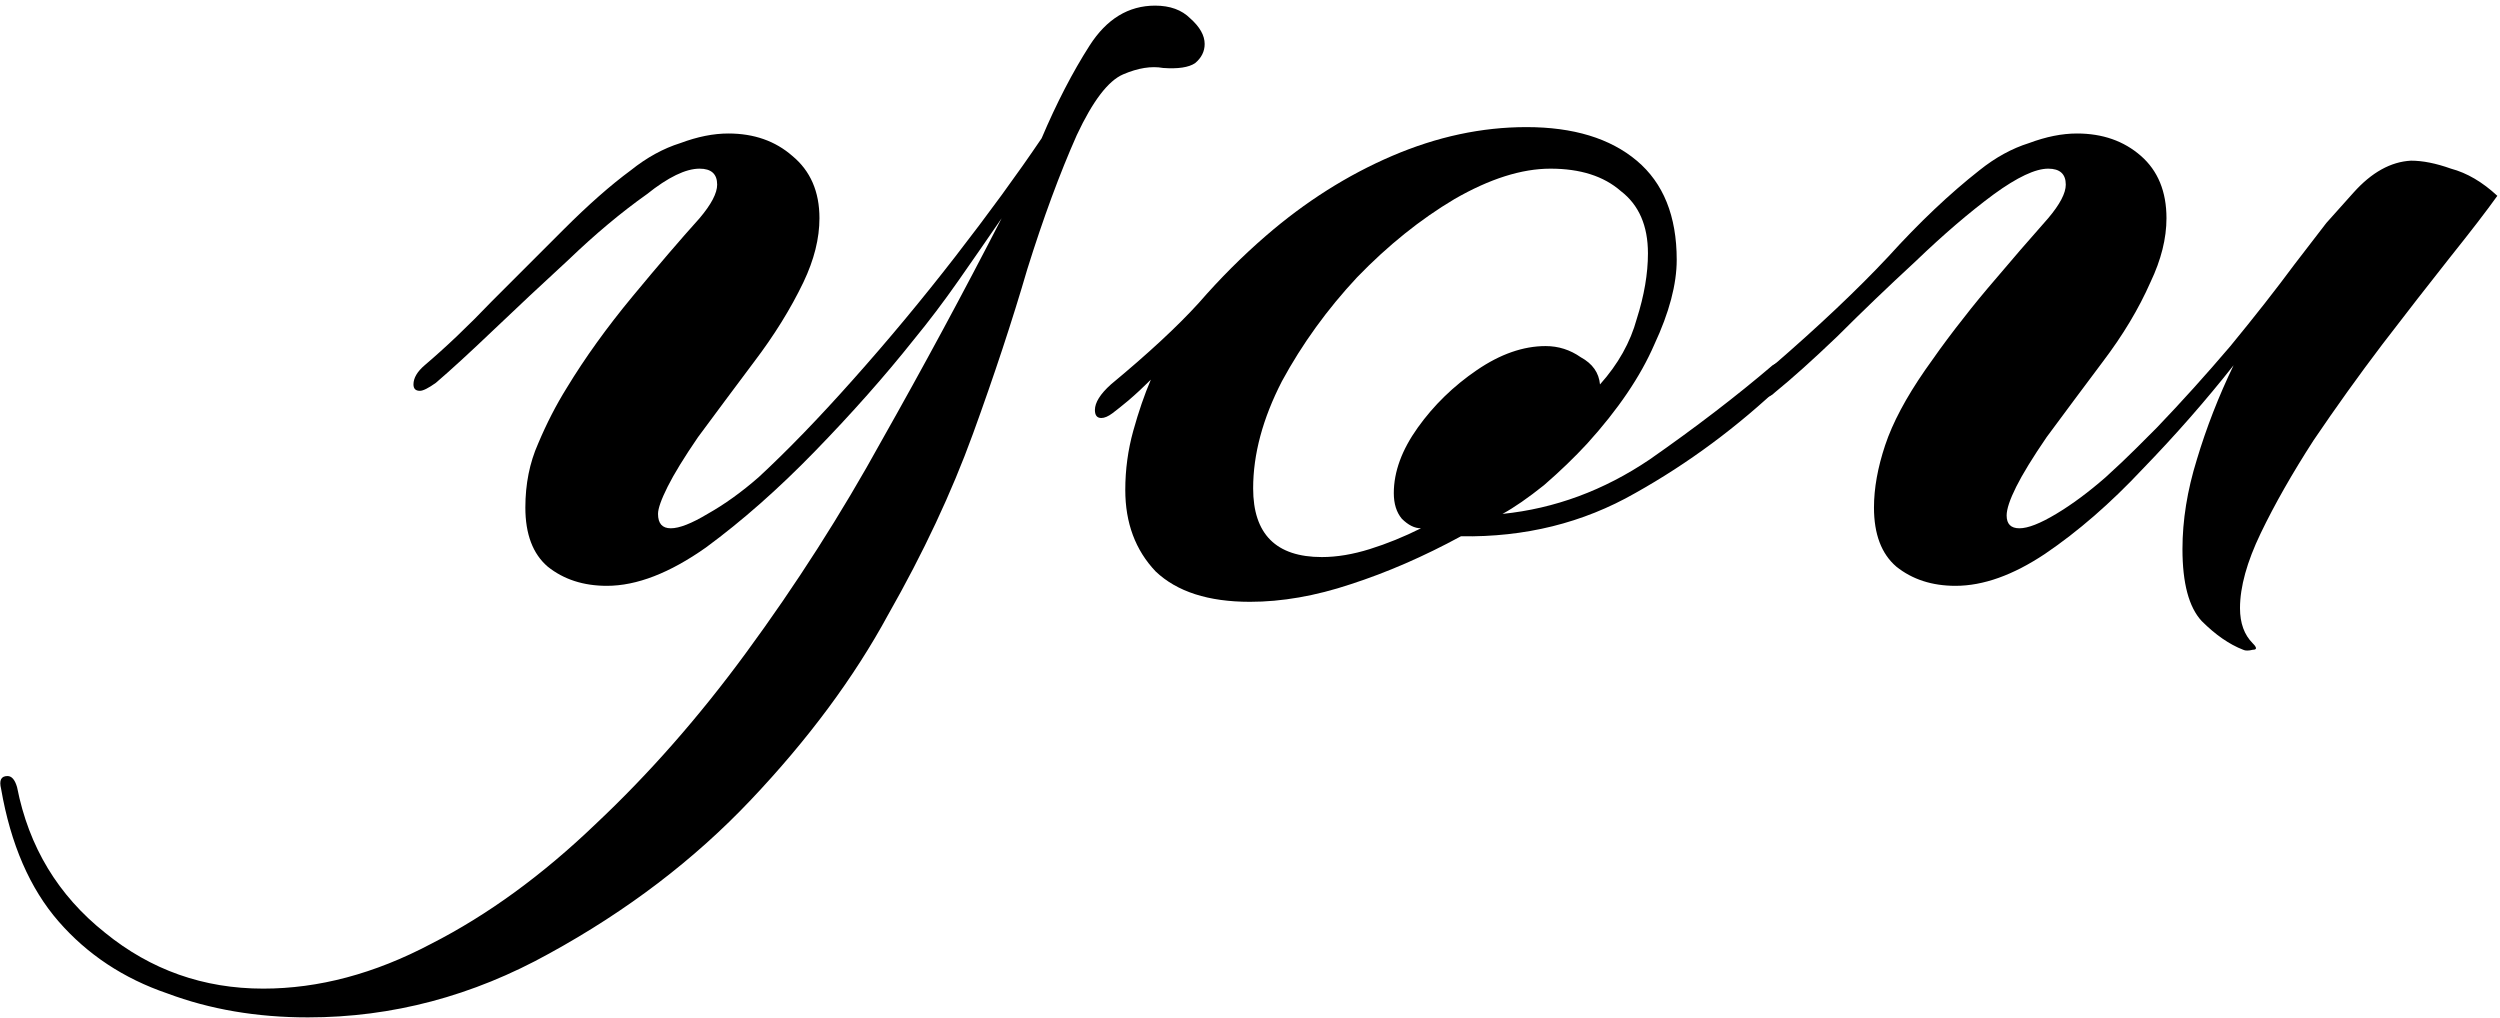
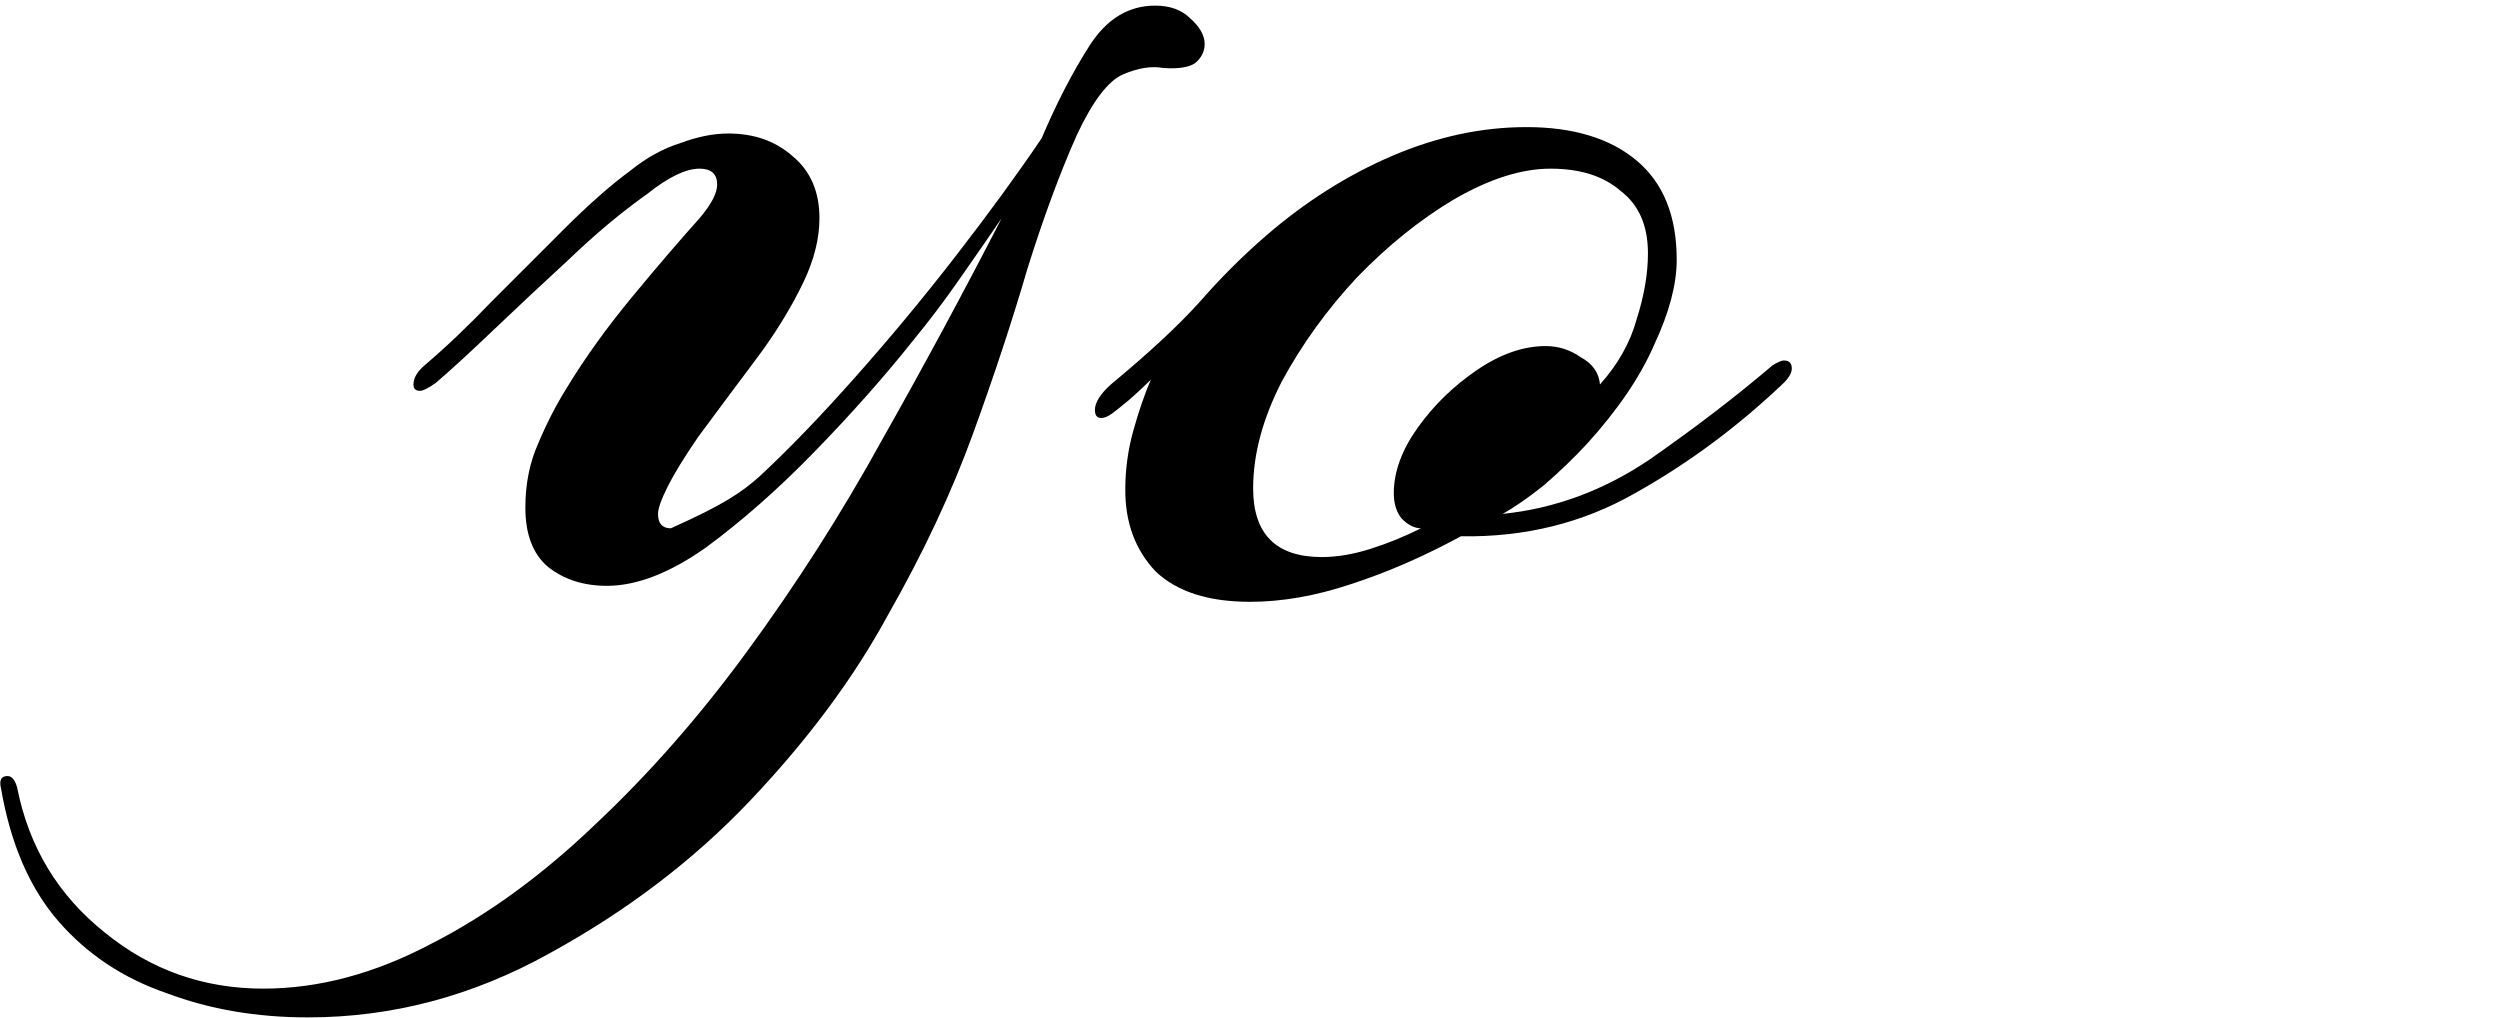
<svg xmlns="http://www.w3.org/2000/svg" width="366" height="149" viewBox="0 0 366 149" fill="none">
-   <path d="M328.404 95.126C326.376 94.346 324.348 92.942 322.32 90.914C320.448 88.886 319.512 85.376 319.512 80.384C319.512 76.172 320.214 71.804 321.618 67.28C323.022 62.6 324.816 57.998 327 53.474C322.944 58.622 318.498 63.692 313.662 68.684C308.982 73.676 304.224 77.81 299.388 81.086C294.708 84.206 290.34 85.766 286.284 85.766C282.852 85.766 279.966 84.83 277.626 82.958C275.442 81.086 274.35 78.2 274.35 74.3C274.35 71.492 274.896 68.45 275.988 65.174C277.08 61.898 279.03 58.232 281.838 54.176C284.646 50.12 287.688 46.142 290.964 42.242C294.396 38.186 297.36 34.754 299.856 31.946C301.572 29.918 302.43 28.28 302.43 27.032C302.43 25.472 301.572 24.692 299.856 24.692C297.984 24.692 295.332 25.94 291.9 28.436C288.312 31.088 284.49 34.364 280.434 38.264C276.378 42.008 272.556 45.674 268.968 49.262C265.38 52.694 262.338 55.424 259.842 57.452C259.374 57.92 258.906 58.154 258.438 58.154C257.658 58.154 257.268 57.686 257.268 56.75C257.268 55.97 257.97 54.956 259.374 53.708C266.238 47.78 271.932 42.398 276.456 37.562C280.98 32.57 285.426 28.358 289.794 24.926C292.134 23.054 294.552 21.728 297.048 20.948C299.544 20.012 301.884 19.544 304.068 19.544C307.812 19.544 310.932 20.636 313.428 22.82C315.924 25.004 317.172 28.046 317.172 31.946C317.172 34.91 316.392 38.03 314.832 41.306C313.116 45.206 310.776 49.106 307.812 53.006C305.004 56.75 302.274 60.416 299.622 64.004C297.594 66.968 296.112 69.386 295.176 71.258C294.24 73.13 293.772 74.534 293.772 75.47C293.772 76.718 294.396 77.342 295.644 77.342C296.892 77.342 298.686 76.64 301.026 75.236C303.366 73.832 305.784 72.038 308.28 69.854C309.996 68.294 311.478 66.89 312.726 65.642C314.13 64.238 315.144 63.224 315.768 62.6C319.356 58.856 322.944 54.878 326.532 50.666C330.12 46.298 333.24 42.32 335.892 38.732C337.92 36.08 339.48 34.052 340.572 32.648C341.82 31.244 343.146 29.762 344.55 28.202C347.202 25.238 350.01 23.678 352.974 23.522C354.69 23.522 356.64 23.912 358.824 24.692C361.164 25.316 363.426 26.642 365.61 28.67C364.05 30.854 361.71 33.896 358.59 37.796C355.626 41.54 352.35 45.752 348.762 50.432C345.33 54.956 341.976 59.636 338.7 64.472C335.58 69.308 333.006 73.832 330.978 78.044C328.95 82.256 327.936 85.922 327.936 89.042C327.936 91.226 328.56 92.942 329.808 94.19C330.432 94.814 330.432 95.126 329.808 95.126C329.184 95.282 328.716 95.282 328.404 95.126Z" fill="black" />
  <path d="M182.993 88.106C176.909 88.106 172.307 86.624 169.187 83.66C166.223 80.54 164.741 76.562 164.741 71.726C164.741 68.762 165.131 65.876 165.911 63.068C166.691 60.26 167.549 57.764 168.485 55.58C167.393 56.672 166.301 57.686 165.209 58.622C164.273 59.402 163.493 60.026 162.869 60.494C162.245 60.962 161.699 61.196 161.231 61.196C160.607 61.196 160.295 60.806 160.295 60.026C160.295 58.934 161.075 57.686 162.635 56.282C168.095 51.758 172.385 47.78 175.505 44.348C178.625 40.76 181.901 37.484 185.333 34.52C191.105 29.528 197.267 25.628 203.819 22.82C210.371 20.012 216.923 18.608 223.475 18.608C230.339 18.608 235.721 20.246 239.621 23.522C243.521 26.798 245.471 31.634 245.471 38.03C245.471 41.618 244.379 45.752 242.195 50.432C240.167 55.112 236.891 59.948 232.367 64.94C230.495 66.968 228.389 68.996 226.049 71.024C223.709 72.896 221.681 74.3 219.965 75.236C227.609 74.456 234.785 71.804 241.493 67.28C248.201 62.6 254.207 57.998 259.511 53.474C260.291 53.006 260.837 52.772 261.149 52.772C261.929 52.772 262.319 53.162 262.319 53.942C262.319 54.566 261.929 55.268 261.149 56.048C254.441 62.444 247.187 67.826 239.387 72.194C231.743 76.562 223.241 78.668 213.881 78.512C208.421 81.476 203.039 83.816 197.735 85.532C192.587 87.248 187.673 88.106 182.993 88.106ZM193.523 81.554C195.707 81.554 198.047 81.164 200.543 80.384C203.039 79.604 205.535 78.59 208.031 77.342C207.095 77.342 206.159 76.874 205.223 75.938C204.443 75.002 204.053 73.754 204.053 72.194C204.053 69.074 205.223 65.876 207.563 62.6C209.903 59.324 212.789 56.516 216.221 54.176C219.653 51.836 223.007 50.666 226.283 50.666C228.155 50.666 229.871 51.212 231.431 52.304C233.147 53.24 234.083 54.566 234.239 56.282C236.891 53.318 238.685 50.12 239.621 46.688C240.713 43.256 241.259 40.058 241.259 37.094C241.259 33.038 239.933 29.996 237.281 27.968C234.785 25.784 231.353 24.692 226.985 24.692C222.773 24.692 218.093 26.174 212.945 29.138C207.953 32.102 203.195 35.924 198.671 40.604C194.303 45.284 190.637 50.354 187.673 55.814C184.865 61.274 183.461 66.5 183.461 71.492C183.461 78.2 186.815 81.554 193.523 81.554Z" fill="black" />
-   <path d="M45.088 148.946C37.6 148.946 30.736 147.776 24.496 145.436C18.1 143.252 12.796 139.742 8.584 134.906C4.372 130.07 1.564 123.596 0.16 115.484C-0.152 114.236 0.16 113.612 1.096 113.612C1.72 113.612 2.188 114.158 2.5 115.25C4.216 123.986 8.506 131.084 15.37 136.544C22.078 142.004 29.8 144.734 38.536 144.734C46.648 144.734 54.838 142.55 63.106 138.182C71.374 133.97 79.408 128.12 87.208 120.632C95.008 113.3 102.34 104.954 109.204 95.594C116.536 85.61 123.166 75.236 129.094 64.472C135.178 53.708 141.028 42.866 146.644 31.946C144.616 34.91 142.51 37.952 140.326 41.072C138.142 44.192 135.958 47.078 133.774 49.73C129.562 55.034 124.726 60.494 119.266 66.11C113.962 71.57 108.658 76.25 103.354 80.15C98.05 83.894 93.214 85.766 88.846 85.766C85.414 85.766 82.528 84.83 80.188 82.958C78.004 81.086 76.912 78.2 76.912 74.3C76.912 70.868 77.536 67.748 78.784 64.94C80.032 61.976 81.436 59.246 82.996 56.75C85.648 52.382 88.846 47.936 92.59 43.412C96.334 38.888 99.61 35.066 102.418 31.946C104.134 29.918 104.992 28.28 104.992 27.032C104.992 25.472 104.134 24.692 102.418 24.692C100.39 24.692 97.816 25.94 94.696 28.436C90.952 31.088 87.13 34.286 83.23 38.03C79.33 41.618 75.664 45.05 72.232 48.326C68.8 51.602 65.992 54.176 63.808 56.048C62.716 56.828 61.936 57.218 61.468 57.218C60.844 57.218 60.532 56.906 60.532 56.282C60.532 55.346 61.078 54.41 62.17 53.474C65.29 50.822 68.566 47.702 71.998 44.114C75.586 40.526 79.096 37.016 82.528 33.584C86.116 29.996 89.392 27.11 92.356 24.926C94.696 23.054 97.114 21.728 99.61 20.948C102.106 20.012 104.446 19.544 106.63 19.544C110.374 19.544 113.494 20.636 115.99 22.82C118.642 25.004 119.968 28.046 119.968 31.946C119.968 34.91 119.188 38.03 117.628 41.306C115.756 45.206 113.338 49.106 110.374 53.006C107.566 56.75 104.836 60.416 102.184 64.004C100.156 66.968 98.674 69.386 97.738 71.258C96.802 73.13 96.334 74.456 96.334 75.236C96.334 76.64 96.958 77.342 98.206 77.342C99.454 77.342 101.248 76.64 103.588 75.236C106.084 73.832 108.58 72.038 111.076 69.854C115.288 65.954 119.89 61.196 124.882 55.58C130.03 49.808 135.022 43.802 139.858 37.562C144.694 31.322 148.906 25.55 152.494 20.246C154.678 15.098 157.018 10.574 159.514 6.674C162.01 2.774 165.208 0.824 169.108 0.824C171.292 0.824 173.008 1.448 174.256 2.696C175.66 3.944 176.362 5.192 176.362 6.44C176.362 7.532 175.894 8.468 174.958 9.248C174.022 9.872 172.462 10.106 170.278 9.95C168.562 9.638 166.612 9.95 164.428 10.886C162.244 11.822 159.982 14.786 157.642 19.778C155.146 25.394 152.728 31.946 150.388 39.434C148.204 46.922 145.552 54.956 142.432 63.536C139.312 72.116 135.178 80.93 130.03 89.978C125.038 99.182 118.33 108.23 109.906 117.122C101.638 125.858 91.81 133.346 80.422 139.586C69.19 145.826 57.412 148.946 45.088 148.946Z" fill="black" />
+   <path d="M45.088 148.946C37.6 148.946 30.736 147.776 24.496 145.436C18.1 143.252 12.796 139.742 8.584 134.906C4.372 130.07 1.564 123.596 0.16 115.484C-0.152 114.236 0.16 113.612 1.096 113.612C1.72 113.612 2.188 114.158 2.5 115.25C4.216 123.986 8.506 131.084 15.37 136.544C22.078 142.004 29.8 144.734 38.536 144.734C46.648 144.734 54.838 142.55 63.106 138.182C71.374 133.97 79.408 128.12 87.208 120.632C95.008 113.3 102.34 104.954 109.204 95.594C116.536 85.61 123.166 75.236 129.094 64.472C135.178 53.708 141.028 42.866 146.644 31.946C144.616 34.91 142.51 37.952 140.326 41.072C138.142 44.192 135.958 47.078 133.774 49.73C129.562 55.034 124.726 60.494 119.266 66.11C113.962 71.57 108.658 76.25 103.354 80.15C98.05 83.894 93.214 85.766 88.846 85.766C85.414 85.766 82.528 84.83 80.188 82.958C78.004 81.086 76.912 78.2 76.912 74.3C76.912 70.868 77.536 67.748 78.784 64.94C80.032 61.976 81.436 59.246 82.996 56.75C85.648 52.382 88.846 47.936 92.59 43.412C96.334 38.888 99.61 35.066 102.418 31.946C104.134 29.918 104.992 28.28 104.992 27.032C104.992 25.472 104.134 24.692 102.418 24.692C100.39 24.692 97.816 25.94 94.696 28.436C90.952 31.088 87.13 34.286 83.23 38.03C79.33 41.618 75.664 45.05 72.232 48.326C68.8 51.602 65.992 54.176 63.808 56.048C62.716 56.828 61.936 57.218 61.468 57.218C60.844 57.218 60.532 56.906 60.532 56.282C60.532 55.346 61.078 54.41 62.17 53.474C65.29 50.822 68.566 47.702 71.998 44.114C75.586 40.526 79.096 37.016 82.528 33.584C86.116 29.996 89.392 27.11 92.356 24.926C94.696 23.054 97.114 21.728 99.61 20.948C102.106 20.012 104.446 19.544 106.63 19.544C110.374 19.544 113.494 20.636 115.99 22.82C118.642 25.004 119.968 28.046 119.968 31.946C119.968 34.91 119.188 38.03 117.628 41.306C115.756 45.206 113.338 49.106 110.374 53.006C107.566 56.75 104.836 60.416 102.184 64.004C100.156 66.968 98.674 69.386 97.738 71.258C96.802 73.13 96.334 74.456 96.334 75.236C96.334 76.64 96.958 77.342 98.206 77.342C106.084 73.832 108.58 72.038 111.076 69.854C115.288 65.954 119.89 61.196 124.882 55.58C130.03 49.808 135.022 43.802 139.858 37.562C144.694 31.322 148.906 25.55 152.494 20.246C154.678 15.098 157.018 10.574 159.514 6.674C162.01 2.774 165.208 0.824 169.108 0.824C171.292 0.824 173.008 1.448 174.256 2.696C175.66 3.944 176.362 5.192 176.362 6.44C176.362 7.532 175.894 8.468 174.958 9.248C174.022 9.872 172.462 10.106 170.278 9.95C168.562 9.638 166.612 9.95 164.428 10.886C162.244 11.822 159.982 14.786 157.642 19.778C155.146 25.394 152.728 31.946 150.388 39.434C148.204 46.922 145.552 54.956 142.432 63.536C139.312 72.116 135.178 80.93 130.03 89.978C125.038 99.182 118.33 108.23 109.906 117.122C101.638 125.858 91.81 133.346 80.422 139.586C69.19 145.826 57.412 148.946 45.088 148.946Z" fill="black" />
</svg>